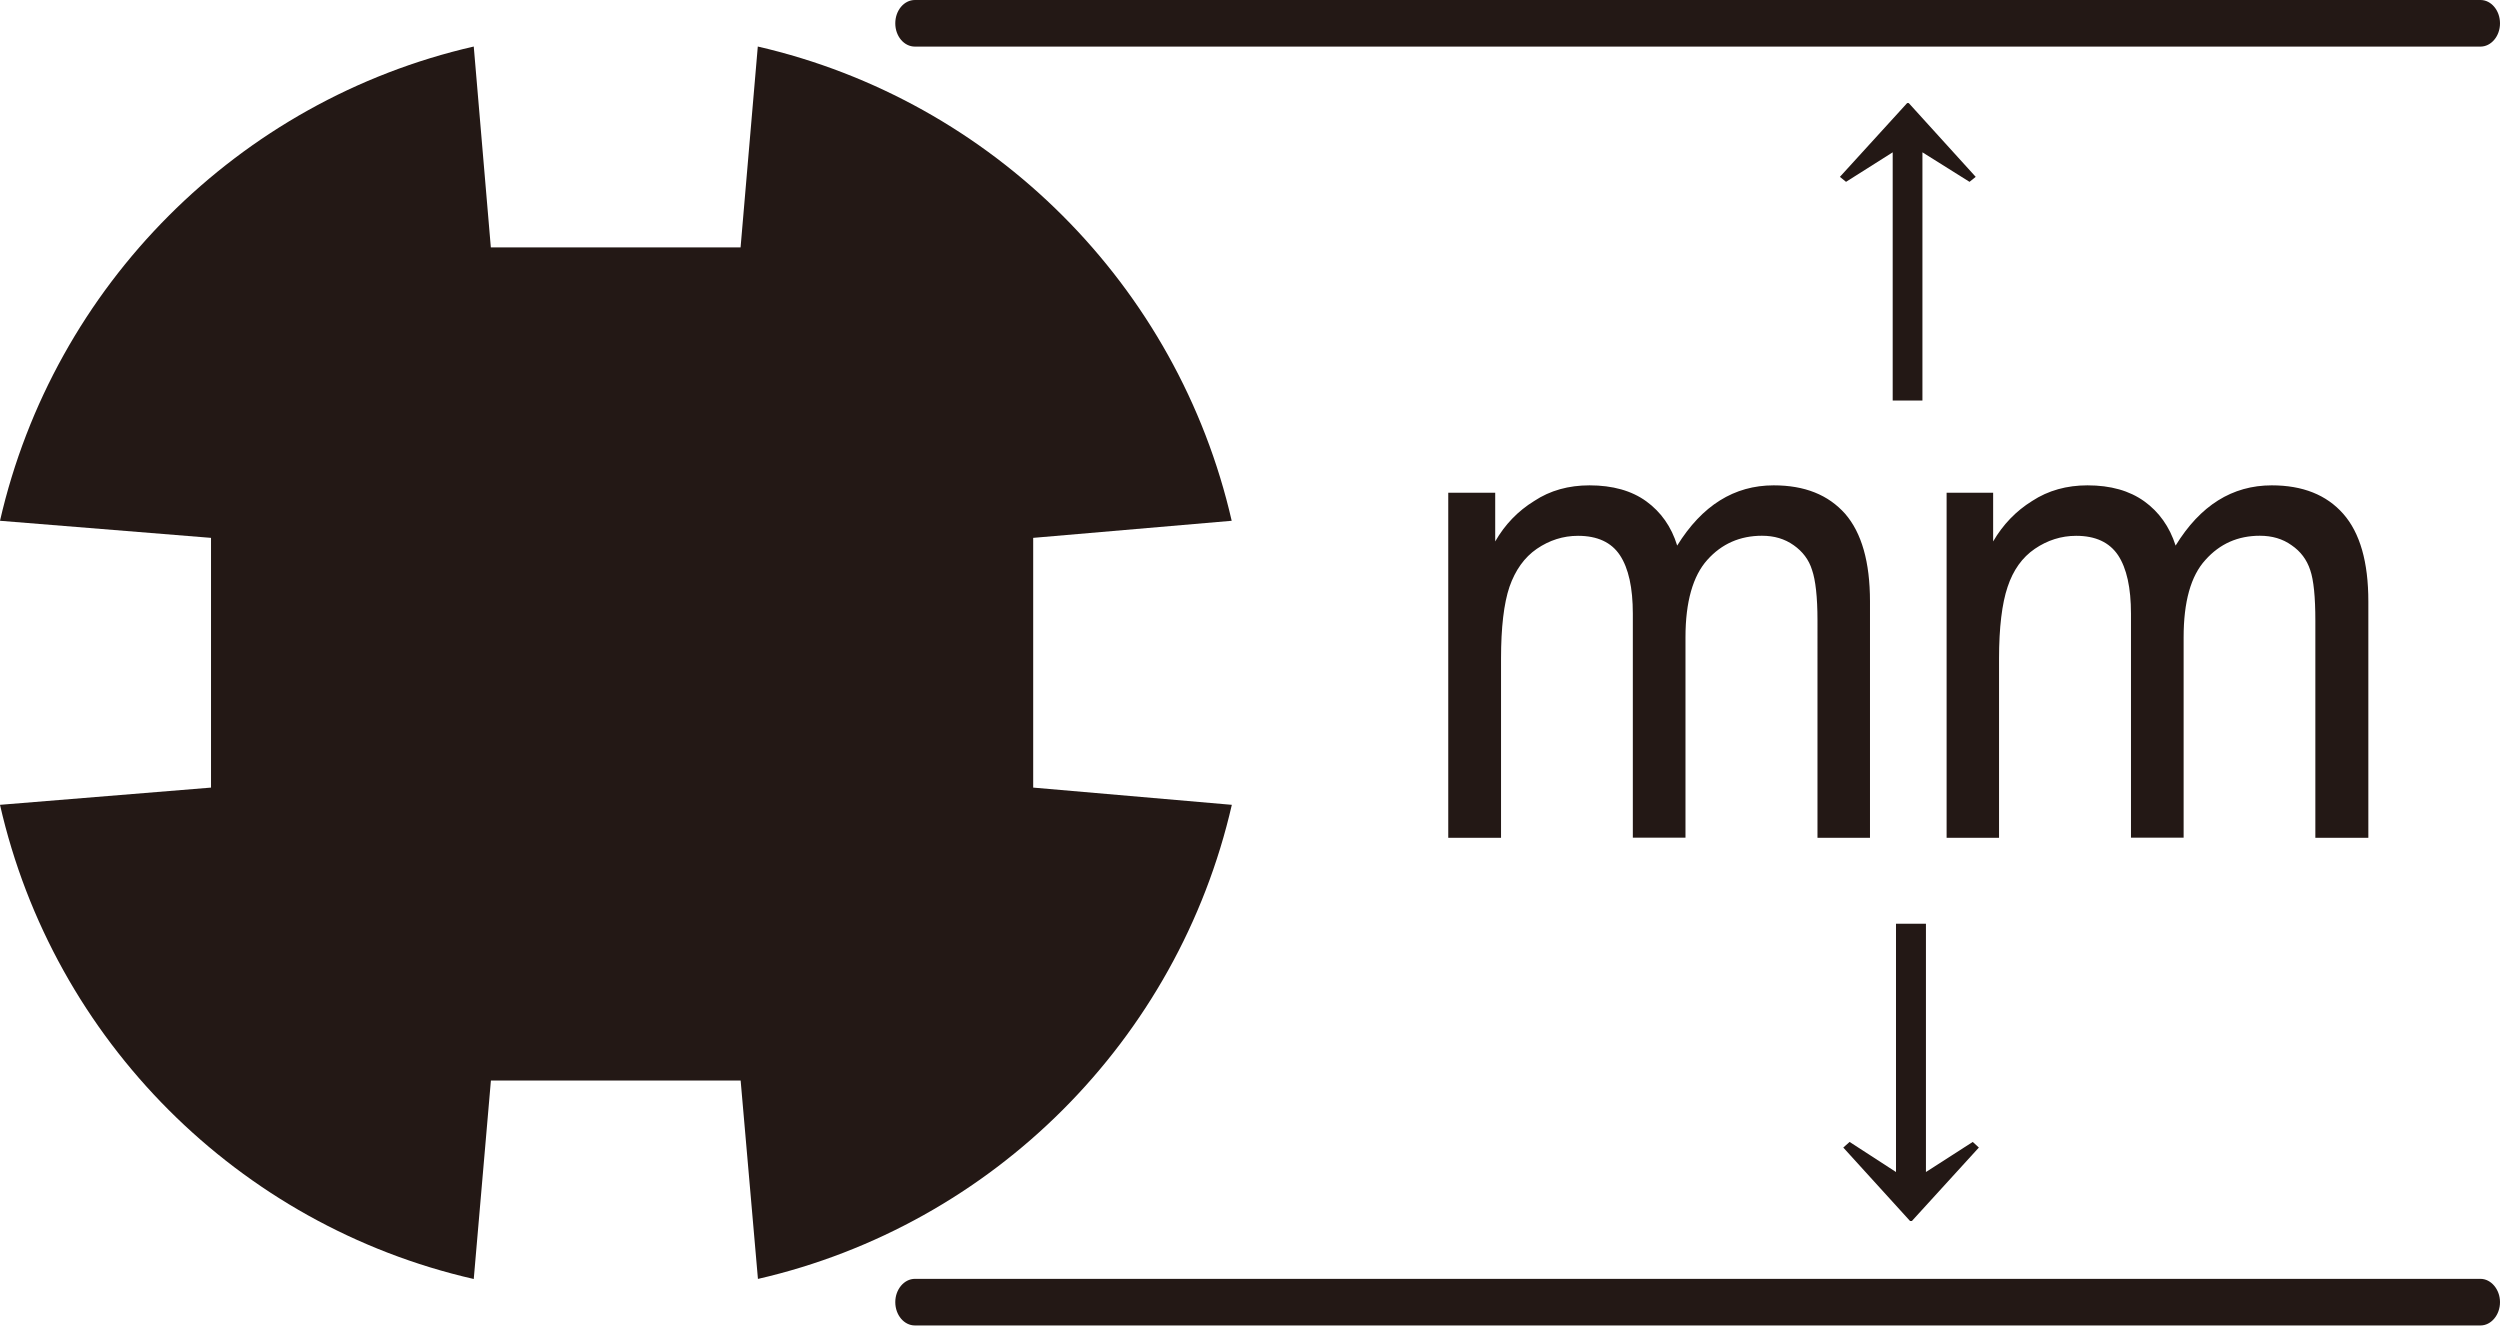
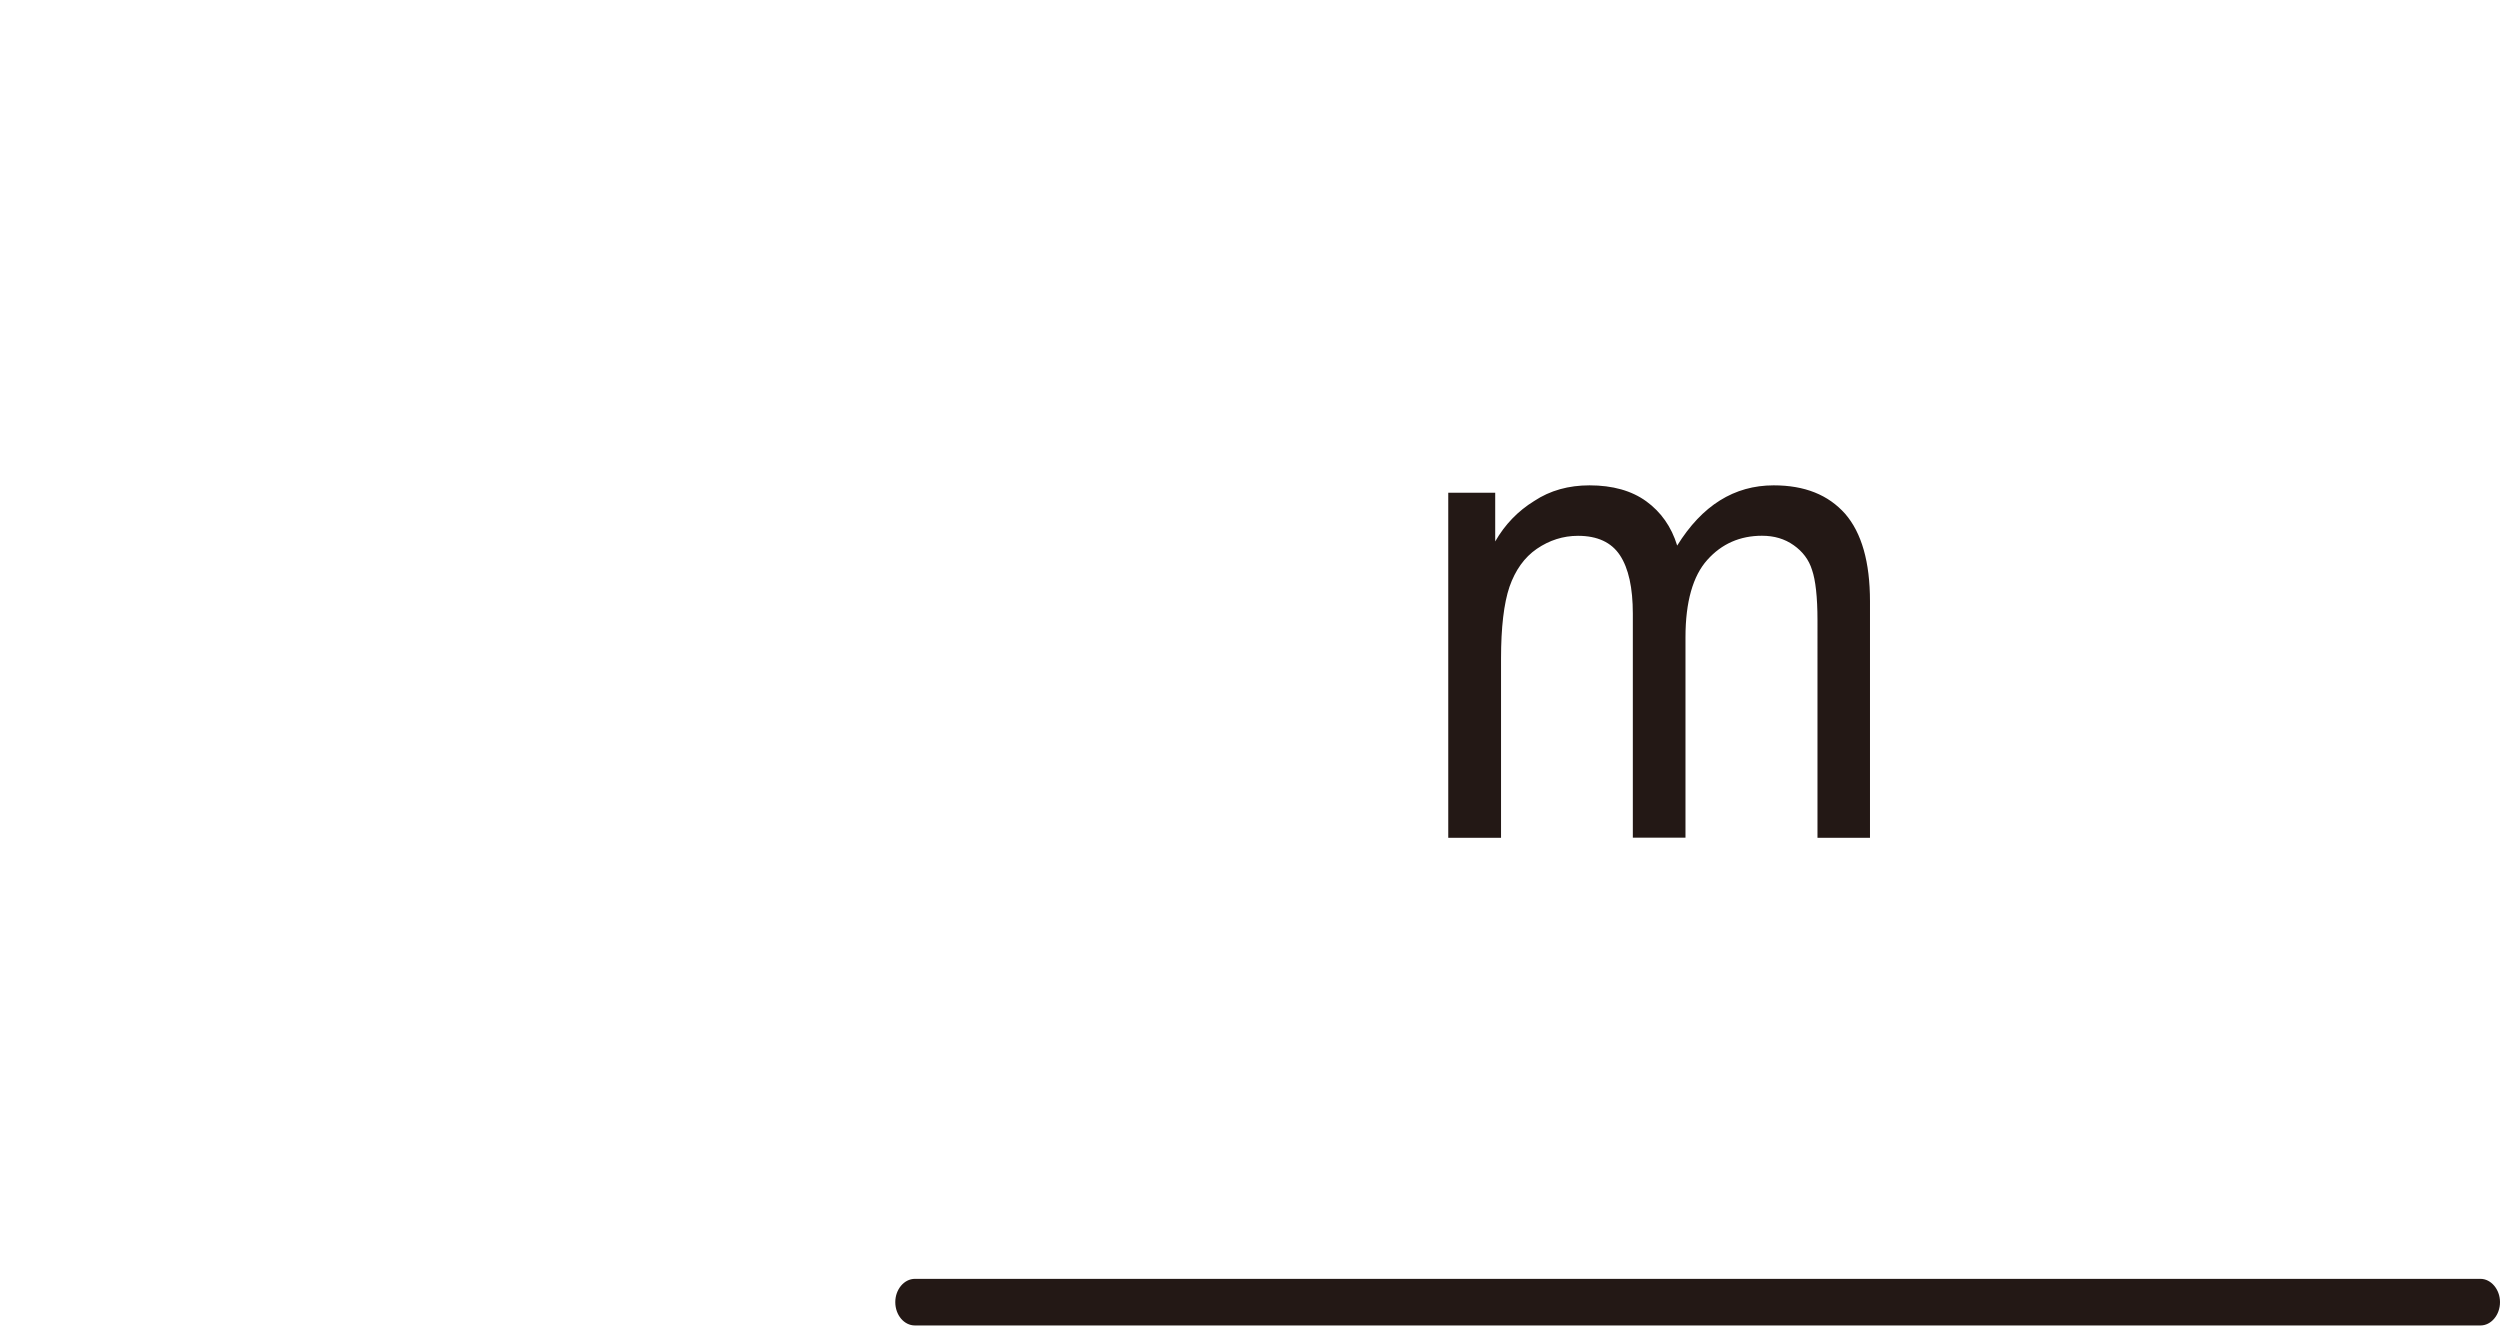
<svg xmlns="http://www.w3.org/2000/svg" version="1.1" id="レイヤー_1" x="0px" y="0px" viewBox="0 0 35.567 18.858" style="enable-background:new 0 0 35.567 18.858;" xml:space="preserve">
  <g>
    <g>
      <g>
        <path style="fill:#231815;" d="M13.016,18.194c-0.153,0-0.279,0.15-0.279,0.331c0,0.185,0.126,0.332,0.279,0.332H35.29     c0.149,0,0.277-0.147,0.277-0.332c0-0.181-0.128-0.331-0.277-0.331H13.016z" />
      </g>
    </g>
    <g>
      <g>
-         <path style="fill:#231815;" d="M28.108,2.516L28.02,2.587l-0.67-0.42v3.531h-0.423V2.167l-0.664,0.42l-0.087-0.071l0.957-1.05     h0.022L28.108,2.516z" />
-       </g>
+         </g>
    </g>
    <g>
      <g>
-         <path style="fill:#231815;" d="M13.016,0c-0.153,0-0.279,0.147-0.279,0.332s0.126,0.331,0.279,0.331H35.29     c0.149,0,0.277-0.146,0.277-0.331S35.44,0,35.29,0H13.016z" />
-       </g>
+         </g>
    </g>
    <g>
      <g>
-         <path style="fill:#231815;" d="M26.224,16.326l0.09-0.08l0.66,0.428v-3.532h0.426v3.532l0.666-0.428l0.087,0.08l-0.953,1.045     h-0.026L26.224,16.326z" />
-       </g>
+         </g>
    </g>
    <g>
      <path style="fill:#231815;" d="M20.604,11.918V7.01h0.668v0.693c0.137-0.239,0.322-0.432,0.554-0.575    c0.228-0.151,0.491-0.223,0.788-0.223c0.328,0,0.599,0.076,0.807,0.227c0.208,0.151,0.358,0.361,0.44,0.63    c0.354-0.571,0.811-0.857,1.373-0.857c0.442,0,0.776,0.135,1.016,0.404c0.236,0.272,0.354,0.688,0.354,1.247v3.363h-0.747V8.827    c0-0.335-0.028-0.575-0.077-0.717c-0.045-0.148-0.136-0.265-0.261-0.353c-0.13-0.092-0.279-0.135-0.452-0.135    c-0.31,0-0.572,0.113-0.778,0.344c-0.204,0.227-0.31,0.596-0.31,1.1v2.851h-0.749V8.731c0-0.369-0.061-0.646-0.183-0.831    c-0.122-0.185-0.322-0.277-0.597-0.277c-0.212,0-0.407,0.063-0.586,0.185c-0.177,0.122-0.306,0.303-0.389,0.541    c-0.08,0.236-0.12,0.58-0.12,1.021v2.549H20.604z" />
-       <path style="fill:#231815;" d="M27.694,11.918V7.01h0.662v0.693c0.139-0.239,0.324-0.432,0.554-0.575    c0.23-0.151,0.495-0.223,0.788-0.223c0.33,0,0.597,0.076,0.808,0.227c0.21,0.151,0.36,0.361,0.446,0.63    c0.35-0.571,0.806-0.857,1.368-0.857c0.44,0,0.778,0.135,1.016,0.404c0.24,0.272,0.358,0.688,0.358,1.247v3.363H32.94V8.827    c0-0.335-0.024-0.575-0.073-0.717c-0.049-0.148-0.136-0.265-0.265-0.353c-0.128-0.092-0.279-0.135-0.452-0.135    c-0.31,0-0.568,0.113-0.774,0.344c-0.208,0.227-0.31,0.596-0.31,1.1v2.851h-0.749V8.731c0-0.369-0.061-0.646-0.183-0.831    c-0.124-0.185-0.322-0.277-0.597-0.277c-0.212,0-0.409,0.063-0.588,0.185c-0.179,0.122-0.308,0.303-0.387,0.541    c-0.08,0.236-0.122,0.58-0.122,1.021v2.549H27.694z" />
    </g>
-     <path style="fill:#231815;" d="M6.74,0.662C3.393,1.429,0.766,4.062,0,7.409l3.002,0.243v3.553L0,11.45   c0.762,3.348,3.392,5.981,6.74,6.746l0.244-2.823h3.553l0.246,2.822c3.346-0.769,5.975-3.401,6.742-6.745l-2.826-0.245V7.652   l2.824-0.243c-0.766-3.345-3.397-5.977-6.742-6.747L10.536,3.52H6.983L6.74,0.662z" />
  </g>
  <g>
</g>
  <g>
</g>
  <g>
</g>
  <g>
</g>
  <g>
</g>
  <g>
</g>
</svg>